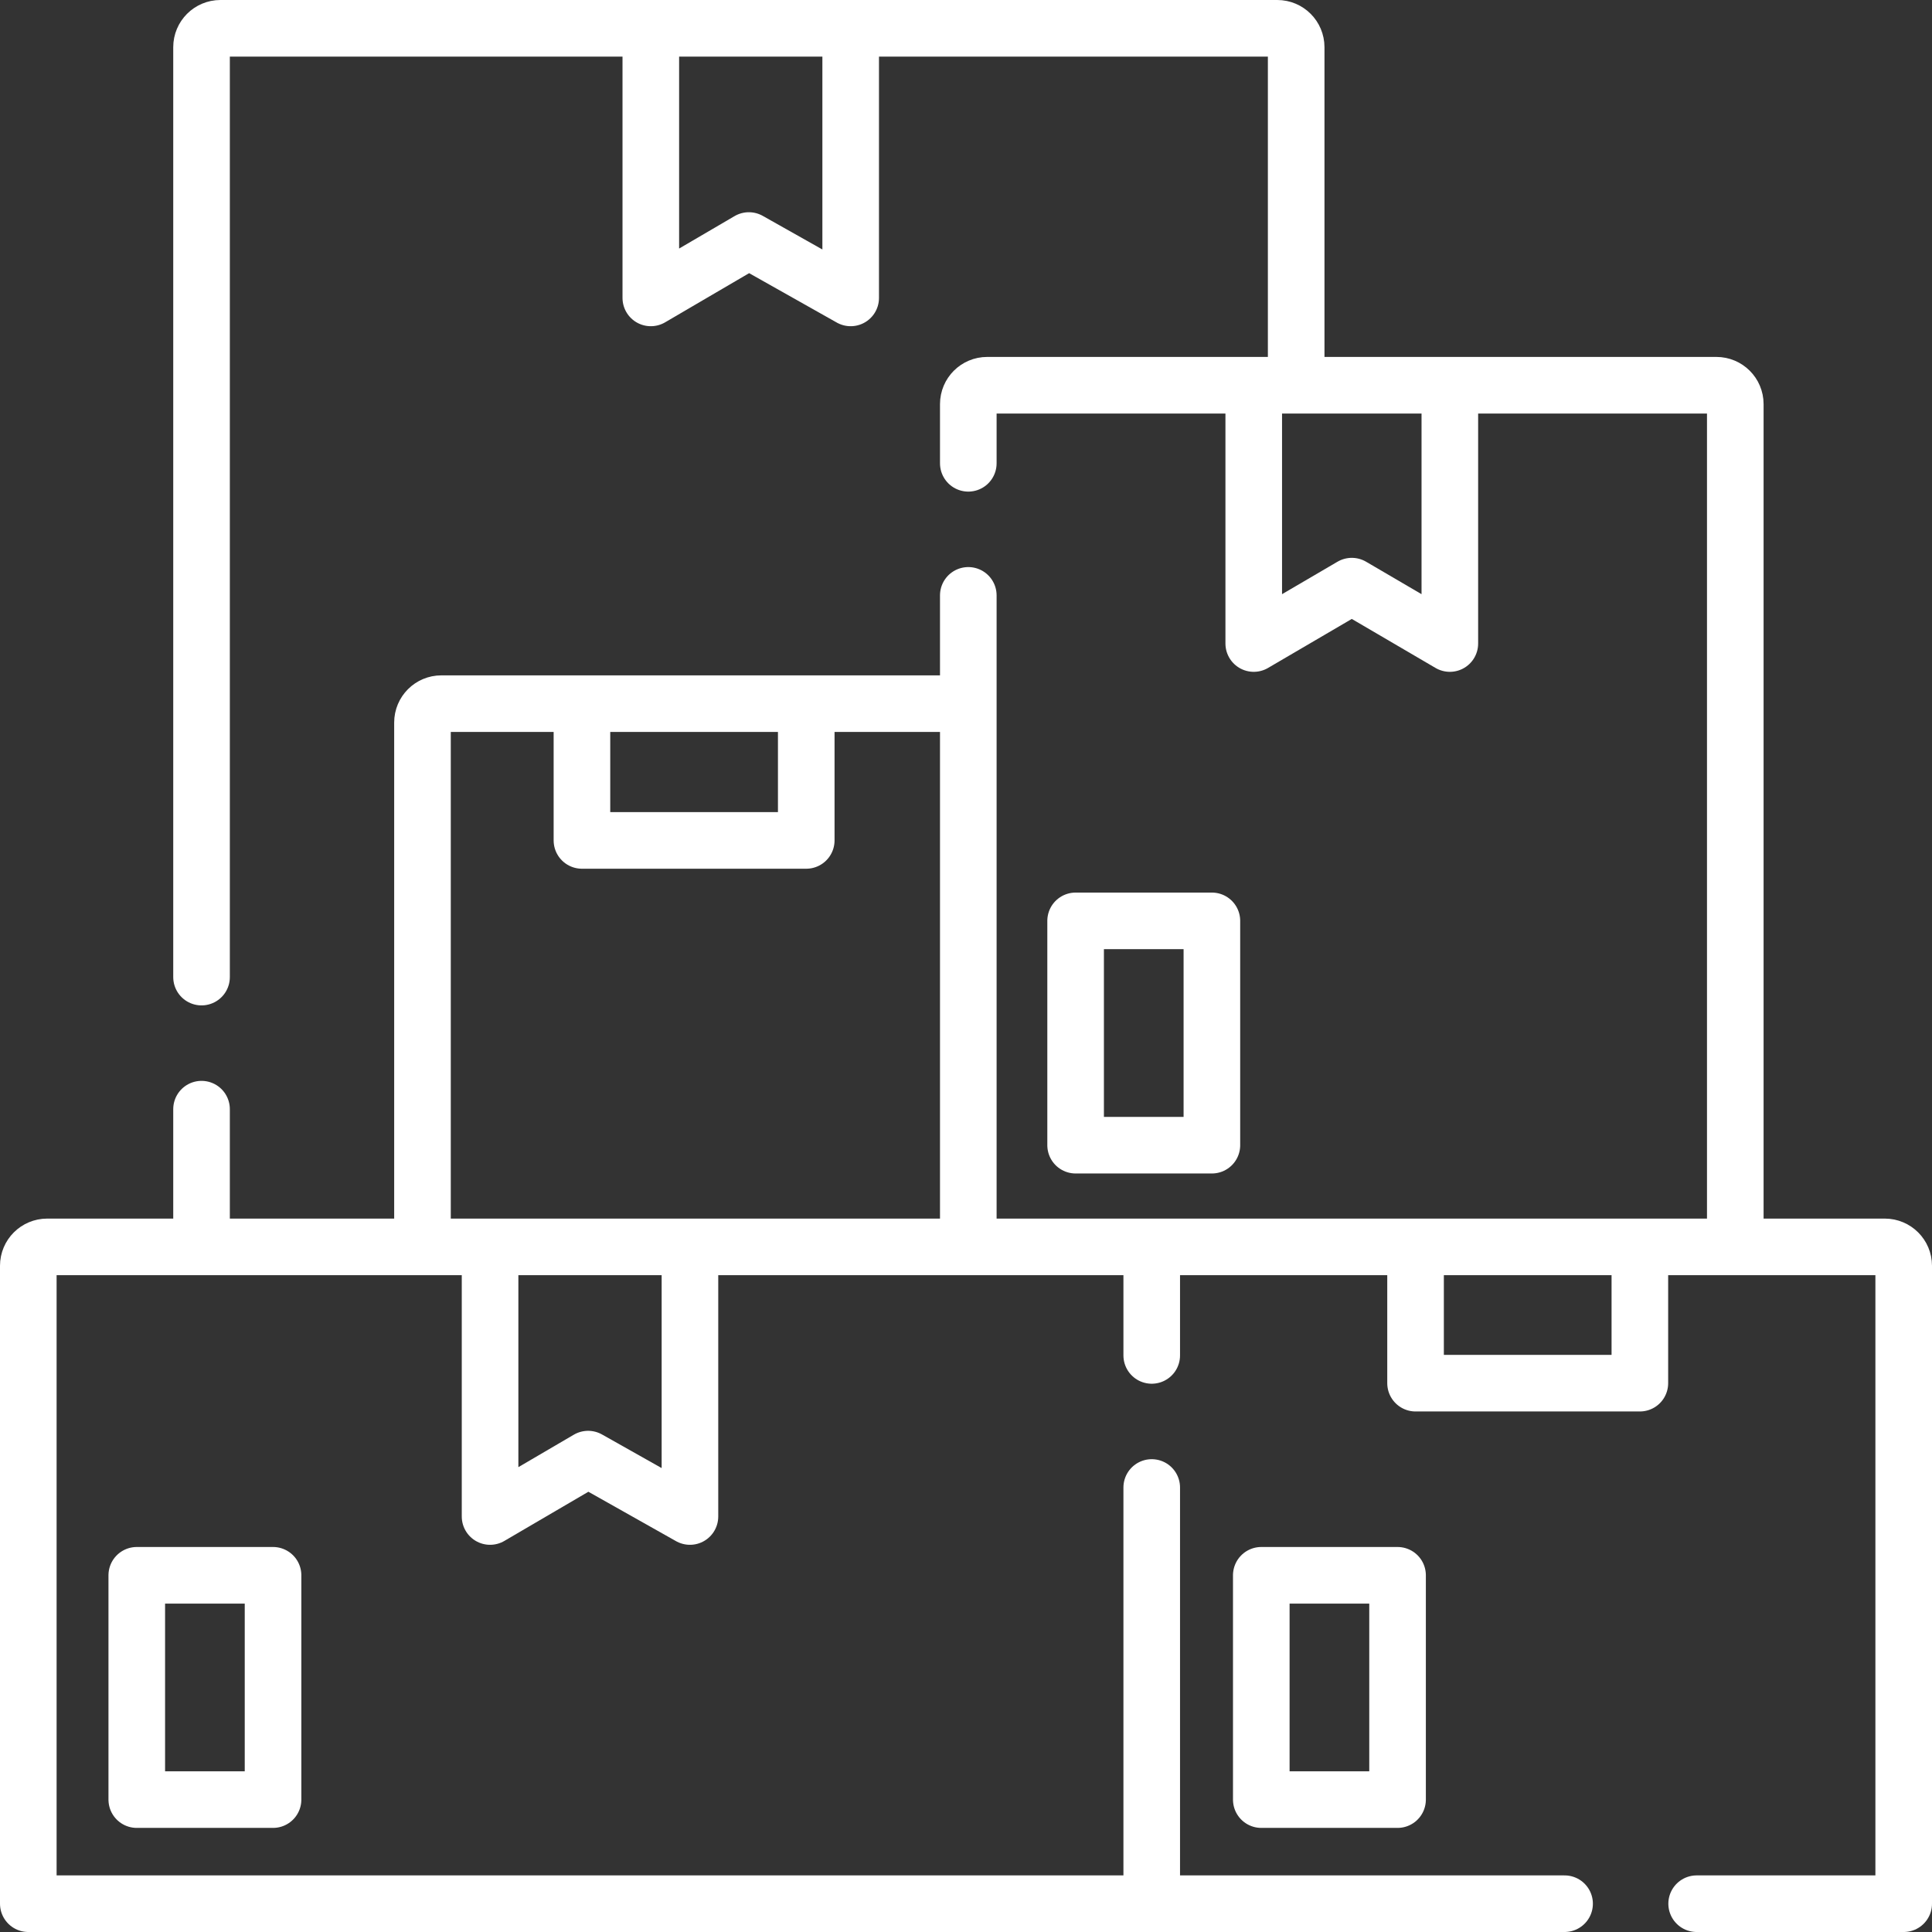
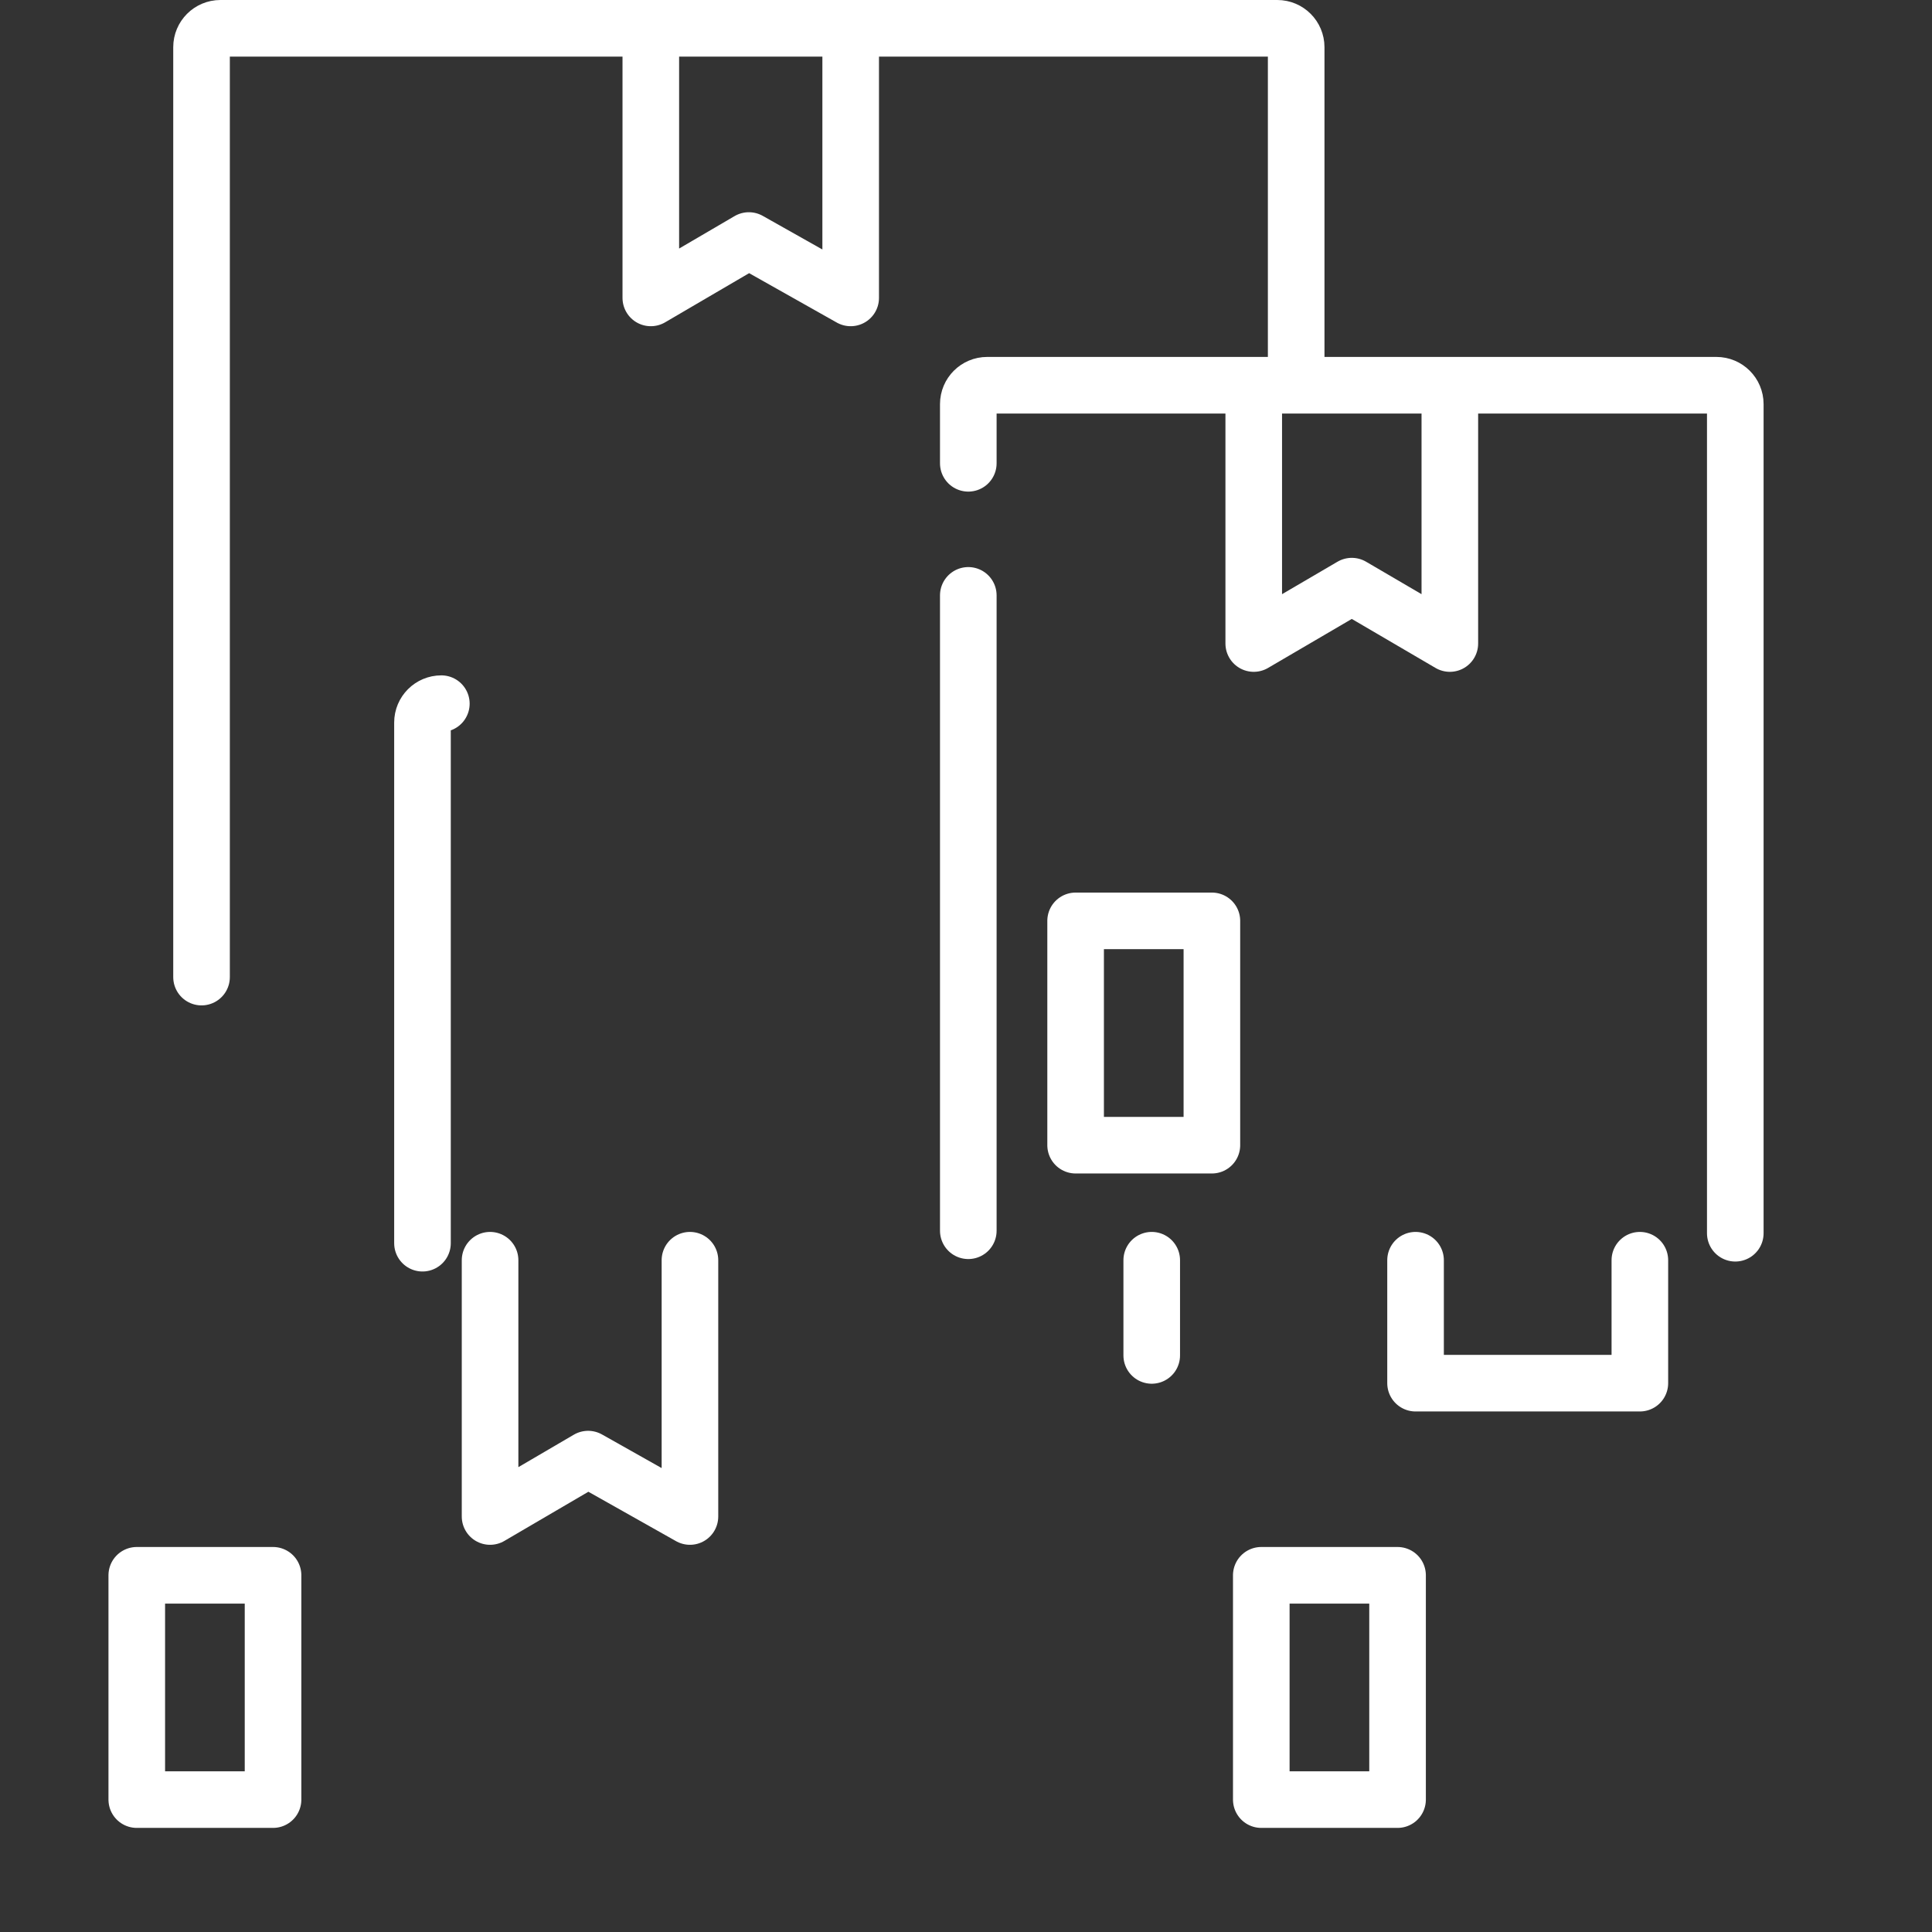
<svg xmlns="http://www.w3.org/2000/svg" version="1.1" id="Capa_1" x="0px" y="0px" viewBox="0 0 512 512" style="enable-background:new 0 0 512 512;" xml:space="preserve" width="300" height="300">
  <rect x="0" y="0" width="512" height="512" fill="#333333" stroke="none" />
  <g width="100%" height="100%" transform="matrix(1,0,0,1,0,0)">
    <g>
-       <line style="stroke-linecap: round; stroke-linejoin: round; stroke-miterlimit: 10;" x1="305.22" y1="500.97" x2="305.22" y2="394.2" fill="none" fill-opacity="1" stroke="#ffffff" stroke-opacity="1" data-original-stroke-color="#000000ff" stroke-width="15" data-original-stroke-width="15" />
      <line style="stroke-linecap: round; stroke-linejoin: round; stroke-miterlimit: 10;" x1="305.22" y1="359.2" x2="305.22" y2="333.97" fill="none" fill-opacity="1" stroke="#ffffff" stroke-opacity="1" data-original-stroke-color="#000000ff" stroke-width="15" data-original-stroke-width="15" />
-       <path style="stroke-linecap: round; stroke-linejoin: round; stroke-miterlimit: 10;" d="&#10;&#09;&#09;M414.63,504.5H7.5V335.44c0-2.76,2.24-5,5-5h487c2.76,0,5,2.24,5,5V504.5h-54.87" fill="none" fill-opacity="1" stroke="#ffffff" stroke-opacity="1" data-original-stroke-color="#000000ff" stroke-width="15" data-original-stroke-width="15" />
      <path style="stroke-linecap: round; stroke-linejoin: round; stroke-miterlimit: 10;" d="&#10;&#09;&#09;M53.41,258.94V12.5c0-2.76,2.24-5,5-5H338.5c2.76,0,5,2.24,5,5v88.41" fill="none" fill-opacity="1" stroke="#ffffff" stroke-opacity="1" data-original-stroke-color="#000000ff" stroke-width="15" data-original-stroke-width="15" />
-       <line style="stroke-linecap: round; stroke-linejoin: round; stroke-miterlimit: 10;" x1="53.41" y1="328.36" x2="53.41" y2="293.94" fill="none" fill-opacity="1" stroke="#ffffff" stroke-opacity="1" data-original-stroke-color="#000000ff" stroke-width="15" data-original-stroke-width="15" />
      <path style="stroke-linecap: round; stroke-linejoin: round; stroke-miterlimit: 10;" d="&#10;&#09;&#09;M256.61,122.78v-15.69c0-2.76,2.24-5,5-5h193.26c2.76,0,5,2.24,5,5v219.73" fill="none" fill-opacity="1" stroke="#ffffff" stroke-opacity="1" data-original-stroke-color="#000000ff" stroke-width="15" data-original-stroke-width="15" />
      <line style="stroke-linecap: round; stroke-linejoin: round; stroke-miterlimit: 10;" x1="256.61" y1="326.16" x2="256.61" y2="157.78" fill="none" fill-opacity="1" stroke="#ffffff" stroke-opacity="1" data-original-stroke-color="#000000ff" stroke-width="15" data-original-stroke-width="15" />
-       <path style="stroke-linecap: round; stroke-linejoin: round; stroke-miterlimit: 10;" d="&#10;&#09;&#09;M111.961,329.459v-137.98c0-2.761,2.239-5,5-5h137.543" fill="none" fill-opacity="1" stroke="#ffffff" stroke-opacity="1" data-original-stroke-color="#000000ff" stroke-width="15" data-original-stroke-width="15" />
+       <path style="stroke-linecap: round; stroke-linejoin: round; stroke-miterlimit: 10;" d="&#10;&#09;&#09;M111.961,329.459v-137.98c0-2.761,2.239-5,5-5" fill="none" fill-opacity="1" stroke="#ffffff" stroke-opacity="1" data-original-stroke-color="#000000ff" stroke-width="15" data-original-stroke-width="15" />
      <rect x="24.581" y="429.135" transform="matrix(6.123234e-17 -1 1 6.123234e-17 -392.889 501.494)" style="stroke-linecap: round; stroke-linejoin: round; stroke-miterlimit: 10;" width="59.444" height="36.113" fill="none" fill-opacity="1" stroke="#ffffff" stroke-opacity="1" data-original-stroke-color="#000000ff" stroke-width="15" data-original-stroke-width="15" />
      <rect x="322.589" y="429.135" transform="matrix(6.123234e-17 -1 1 6.123234e-17 -94.881 799.502)" style="stroke-linecap: round; stroke-linejoin: round; stroke-miterlimit: 10;" width="59.444" height="36.113" fill="none" fill-opacity="1" stroke="#ffffff" stroke-opacity="1" data-original-stroke-color="#000000ff" stroke-width="15" data-original-stroke-width="15" />
      <rect x="273.385" y="255.707" transform="matrix(6.123234e-17 -1 1 6.123234e-17 29.343 576.87)" style="stroke-linecap: round; stroke-linejoin: round; stroke-miterlimit: 10;" width="59.444" height="36.113" fill="none" fill-opacity="1" stroke="#ffffff" stroke-opacity="1" data-original-stroke-color="#000000ff" stroke-width="15" data-original-stroke-width="15" />
-       <polyline style="stroke-linecap: round; stroke-linejoin: round; stroke-miterlimit: 10;" points="&#10;&#09;&#09;213.664,189.752 213.664,222.719 154.22,222.719 154.22,188.761 &#09;" fill="none" fill-opacity="1" stroke="#ffffff" stroke-opacity="1" data-original-stroke-color="#000000ff" stroke-width="15" data-original-stroke-width="15" />
      <polyline style="stroke-linecap: round; stroke-linejoin: round; stroke-miterlimit: 10;" points="&#10;&#09;&#09;434.58,333.972 434.58,366.553 375.137,366.553 375.137,333.972 &#09;" fill="none" fill-opacity="1" stroke="#ffffff" stroke-opacity="1" data-original-stroke-color="#000000ff" stroke-width="15" data-original-stroke-width="15" />
      <polyline style="stroke-linecap: round; stroke-linejoin: round; stroke-miterlimit: 10;" points="&#10;&#09;&#09;225.44,8.927 225.44,78.949 198.456,63.742 172.472,78.949 172.472,8.927 &#09;" fill="none" fill-opacity="1" stroke="#ffffff" stroke-opacity="1" data-original-stroke-color="#000000ff" stroke-width="15" data-original-stroke-width="15" />
      <polyline style="stroke-linecap: round; stroke-linejoin: round; stroke-miterlimit: 10;" points="&#10;&#09;&#09;182.842,333.972 182.842,401.889 155.858,386.682 129.874,401.889 129.874,333.972 &#09;" fill="none" fill-opacity="1" stroke="#ffffff" stroke-opacity="1" data-original-stroke-color="#000000ff" stroke-width="15" data-original-stroke-width="15" />
      <polyline style="stroke-linecap: round; stroke-linejoin: round; stroke-miterlimit: 10;" points="&#10;&#09;&#09;384.222,105.202 384.222,170.541 358.238,155.334 332.254,170.541 332.254,104.872 &#09;" fill="none" fill-opacity="1" stroke="#ffffff" stroke-opacity="1" data-original-stroke-color="#000000ff" stroke-width="15" data-original-stroke-width="15" />
    </g>
  </g>
</svg>